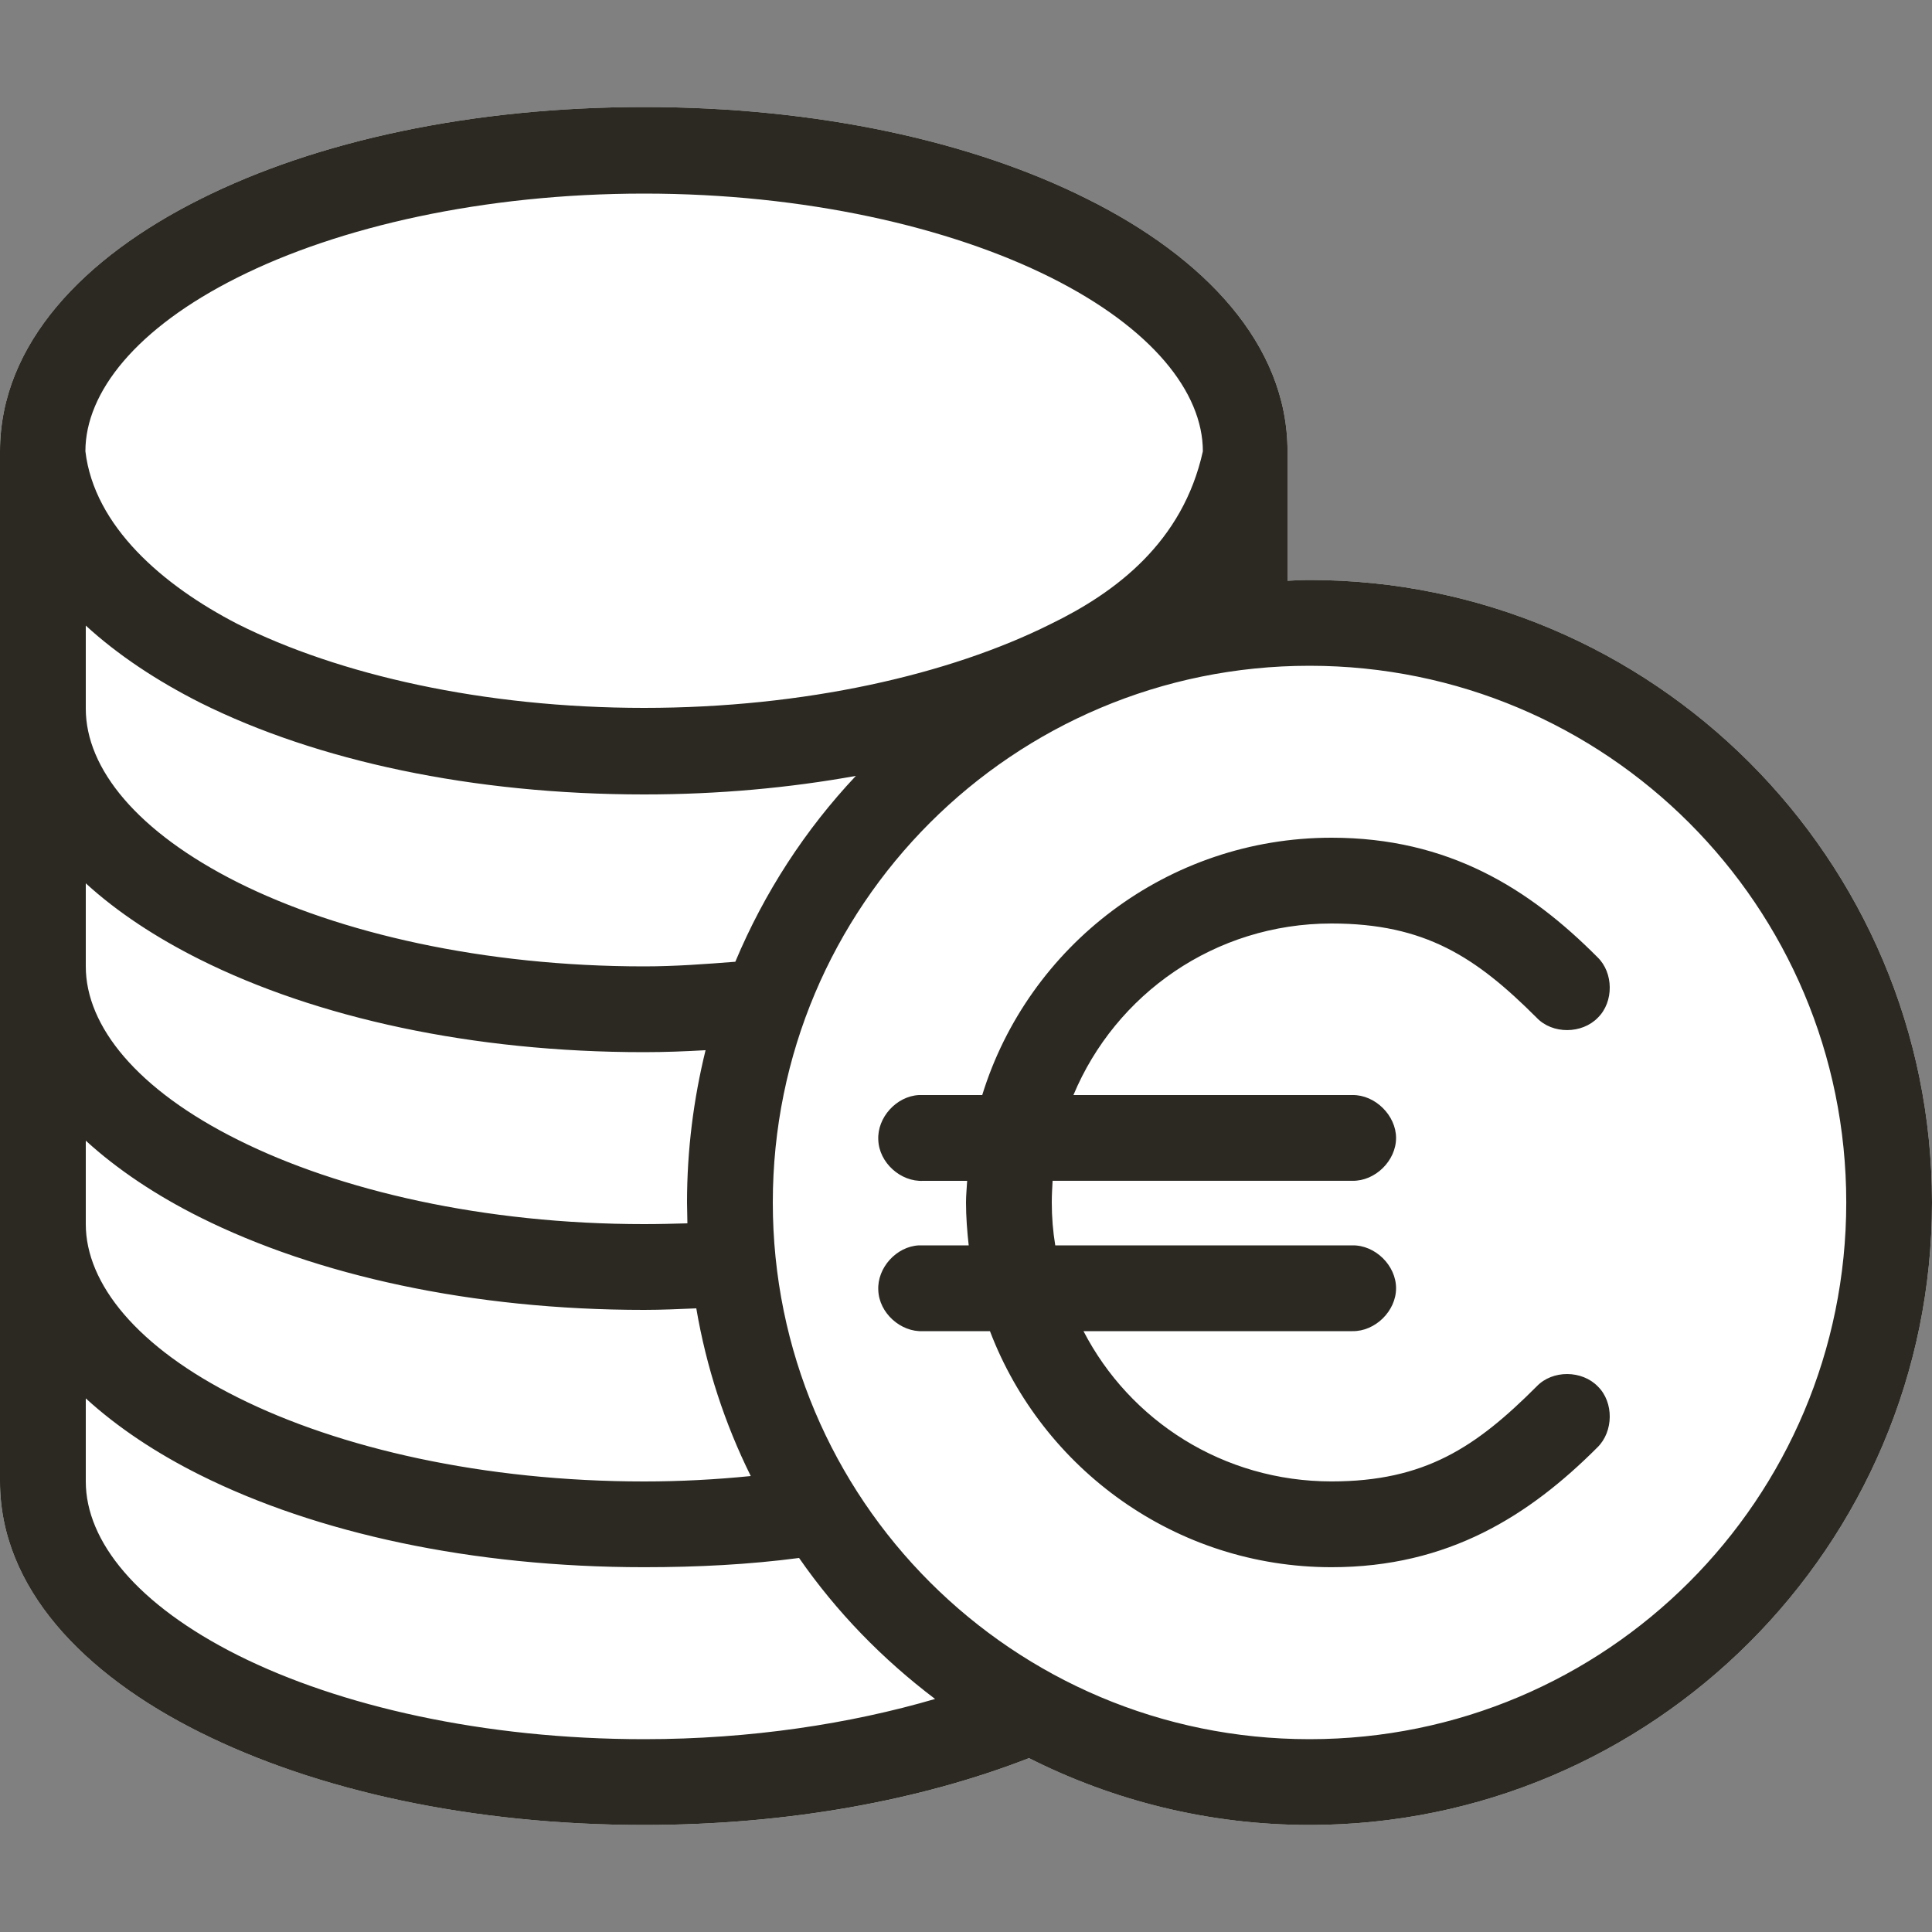
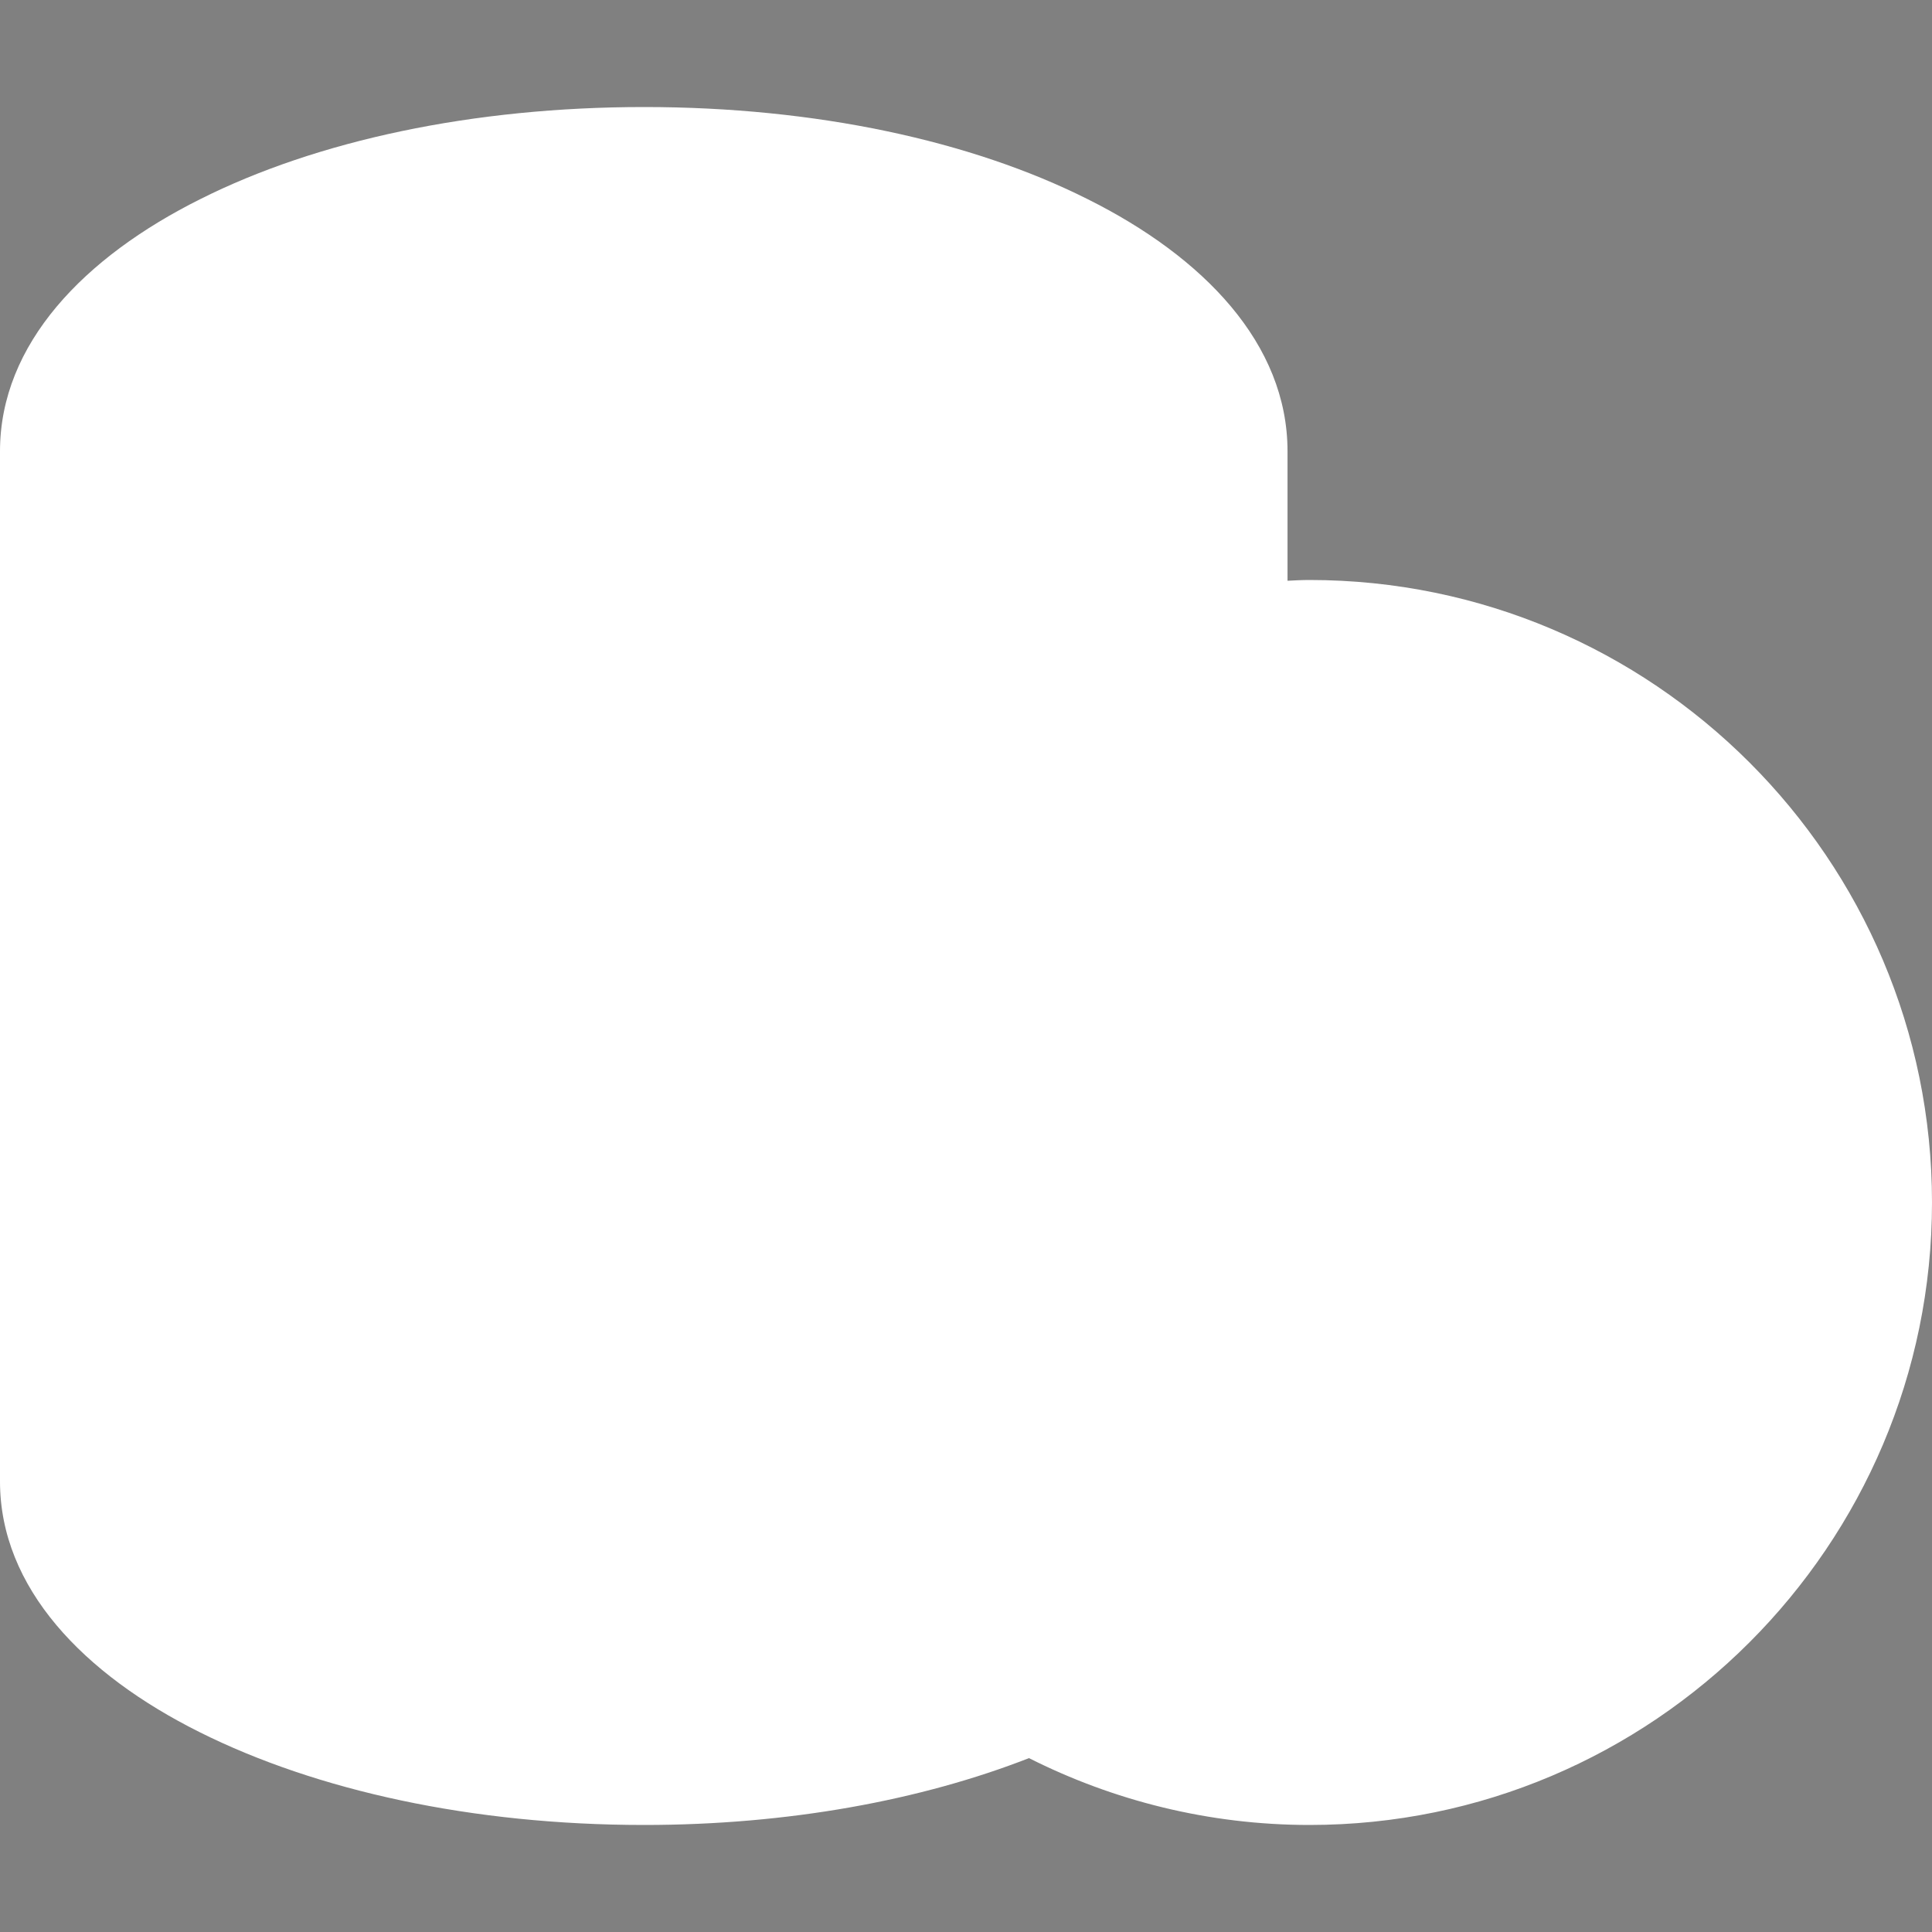
<svg xmlns="http://www.w3.org/2000/svg" version="1.1" x="0px" y="0px" width="50px" height="50px" viewBox="0 -2.77 50 50" overflow="visible" enable-background="new 0 -2.77 50 50" xml:space="preserve">
  <rect x="0" y="-2.77" width="50" height="50" fill="#808080" stroke="none" />
  <defs>
</defs>
  <path fill="#FFFFFF" d="M50,28.35c0,8.88-7.23,16.11-16.11,16.11c-2.609,0-5.08-0.631-7.26-1.73c-2.79,1.09-6.23,1.73-9.96,1.73  c-4.45,0-8.48-0.891-11.5-2.4C2.16,40.56,0,38.32,0,35.57V8.91c0-2.78,2.18-5.03,5.19-6.53C8.2,0.87,12.23,0,16.67,0  s8.46,0.87,11.47,2.38c3.011,1.5,5.181,3.75,5.181,6.53v3.35c0.18-0.01,0.38-0.02,0.569-0.02C42.77,12.24,50,19.46,50,28.35z" />
-   <path fill="#2B2922" d="M39.77,33.11c-1.569,1.57-2.89,2.46-5.31,2.46c-2.8,0-5.22-1.57-6.42-3.89H35  c0.59,0.01,1.13-0.521,1.13-1.11S35.59,29.45,35,29.46h-7.69c-0.06-0.36-0.09-0.73-0.09-1.11c0-0.19,0.011-0.37,0.021-0.561H35  c0.59,0.011,1.13-0.52,1.13-1.109c0-0.58-0.54-1.12-1.13-1.11h-7.22c1.09-2.609,3.66-4.44,6.68-4.44c2.42,0,3.74,0.87,5.31,2.44  c0.41,0.43,1.171,0.42,1.58,0c0.42-0.41,0.41-1.17-0.01-1.57c-1.76-1.77-3.85-3.09-6.88-3.09c-4.24,0-7.85,2.8-9.04,6.66h-1.64  c-0.58,0.03-1.08,0.58-1.05,1.16c0.02,0.59,0.58,1.09,1.16,1.06h1.14C25.02,27.98,25,28.16,25,28.35c0,0.37,0.03,0.75,0.07,1.11  h-1.29c-0.58,0.029-1.08,0.579-1.05,1.159c0.02,0.591,0.58,1.091,1.16,1.061h1.73c1.36,3.569,4.81,6.109,8.84,6.109  c3.03,0,5.12-1.34,6.88-3.1c0.42-0.41,0.43-1.17,0.01-1.58C40.94,32.69,40.18,32.68,39.77,33.11z M39.77,33.11  c-1.569,1.57-2.89,2.46-5.31,2.46c-2.8,0-5.22-1.57-6.42-3.89H35c0.59,0.01,1.13-0.521,1.13-1.11S35.59,29.45,35,29.46h-7.69  c-0.06-0.36-0.09-0.73-0.09-1.11c0-0.19,0.011-0.37,0.021-0.561H35c0.59,0.011,1.13-0.52,1.13-1.109c0-0.58-0.54-1.12-1.13-1.11  h-7.22c1.09-2.609,3.66-4.44,6.68-4.44c2.42,0,3.74,0.87,5.31,2.44c0.41,0.43,1.171,0.42,1.58,0c0.42-0.41,0.41-1.17-0.01-1.57  c-1.76-1.77-3.85-3.09-6.88-3.09c-4.24,0-7.85,2.8-9.04,6.66h-1.64c-0.58,0.03-1.08,0.58-1.05,1.16c0.02,0.59,0.58,1.09,1.16,1.06  h1.14C25.02,27.98,25,28.16,25,28.35c0,0.37,0.03,0.75,0.07,1.11h-1.29c-0.58,0.029-1.08,0.579-1.05,1.159  c0.02,0.591,0.58,1.091,1.16,1.061h1.73c1.36,3.569,4.81,6.109,8.84,6.109c3.03,0,5.12-1.34,6.88-3.1c0.42-0.41,0.43-1.17,0.01-1.58  C40.94,32.69,40.18,32.68,39.77,33.11z M33.89,12.24c-0.189,0-0.39,0.01-0.569,0.02V8.91c0-2.78-2.17-5.03-5.181-6.53  C25.13,0.87,21.11,0,16.67,0S8.2,0.87,5.19,2.38C2.18,3.88,0,6.13,0,8.91v26.66c0,2.75,2.16,4.99,5.17,6.49  c3.02,1.51,7.05,2.4,11.5,2.4c3.73,0,7.17-0.641,9.96-1.73c2.18,1.1,4.65,1.73,7.26,1.73c8.88,0,16.11-7.23,16.11-16.11  C50,19.46,42.77,12.24,33.89,12.24z M2.21,8.91c0-1.53,1.32-3.19,3.94-4.5c2.61-1.31,6.36-2.17,10.52-2.17  c4.15,0,7.9,0.86,10.521,2.17c2.619,1.31,3.939,2.97,3.939,4.5c-0.52,2.35-2.25,3.65-3.939,4.47c-2.621,1.31-6.371,2.17-10.521,2.17  c-4.16,0-7.91-0.86-10.52-2.17C4.21,12.38,2.44,10.85,2.21,8.91z M17.79,28.89c-0.37,0.01-0.74,0.02-1.12,0.02  c-4.15,0-7.89-0.87-10.51-2.18c-2.61-1.3-3.94-2.94-3.94-4.49v-2.15c0.82,0.75,1.83,1.41,2.95,1.97c3.02,1.51,7.05,2.4,11.5,2.4  c0.54,0,1.07-0.021,1.59-0.051c-0.31,1.261-0.48,2.58-0.48,3.94C17.78,28.53,17.79,28.71,17.79,28.89z M5.17,28.73  c3.02,1.51,7.05,2.4,11.5,2.4c0.45,0,0.91-0.021,1.35-0.04c0.26,1.529,0.74,2.989,1.41,4.34c-0.9,0.09-1.82,0.14-2.76,0.14  c-4.15,0-7.89-0.859-10.51-2.17c-2.61-1.3-3.94-2.95-3.94-4.49v-2.16C3.04,27.5,4.05,28.17,5.17,28.73z M19.03,22.12  c-0.77,0.06-1.56,0.12-2.36,0.12c-4.15,0-7.89-0.86-10.51-2.17c-2.61-1.31-3.94-2.95-3.94-4.5v-2.15c0.83,0.76,1.84,1.43,2.97,2  c3.01,1.5,7.04,2.37,11.48,2.37c1.92,0,3.76-0.17,5.48-0.48C20.84,18.7,19.78,20.33,19.03,22.12z M16.67,42.24  c-4.15,0-7.89-0.859-10.51-2.17c-2.61-1.31-3.94-2.95-3.94-4.5V33.42c0.82,0.75,1.83,1.42,2.95,1.979c3.02,1.51,7.05,2.39,11.5,2.39  c1.38,0,2.72-0.069,4.01-0.239c0.97,1.399,2.16,2.62,3.52,3.649C22.01,41.84,19.43,42.24,16.67,42.24z M33.89,42.24  C26.21,42.24,20,36.03,20,28.35c0-7.68,6.21-13.89,13.89-13.89c7.681,0,13.891,6.21,13.891,13.89  C47.78,36.03,41.57,42.24,33.89,42.24z M34.46,21.13c2.42,0,3.74,0.87,5.31,2.44c0.41,0.43,1.171,0.42,1.58,0  c0.42-0.41,0.41-1.17-0.01-1.57c-1.76-1.77-3.85-3.09-6.88-3.09c-4.24,0-7.85,2.8-9.04,6.66h-1.64c-0.58,0.03-1.08,0.58-1.05,1.16  c0.02,0.59,0.58,1.09,1.16,1.06h1.14C25.02,27.98,25,28.16,25,28.35c0,0.37,0.03,0.75,0.07,1.11h-1.29  c-0.58,0.029-1.08,0.579-1.05,1.159c0.02,0.591,0.58,1.091,1.16,1.061h1.73c1.36,3.569,4.81,6.109,8.84,6.109  c3.03,0,5.12-1.34,6.88-3.1c0.42-0.41,0.43-1.17,0.01-1.58c-0.409-0.42-1.17-0.43-1.58,0c-1.569,1.57-2.89,2.46-5.31,2.46  c-2.8,0-5.22-1.57-6.42-3.89H35c0.59,0.01,1.13-0.521,1.13-1.11S35.59,29.45,35,29.46h-7.69c-0.06-0.36-0.09-0.73-0.09-1.11  c0-0.19,0.011-0.37,0.021-0.561H35c0.59,0.011,1.13-0.52,1.13-1.109c0-0.58-0.54-1.12-1.13-1.11h-7.22  C28.87,22.96,31.44,21.13,34.46,21.13z" />
</svg>